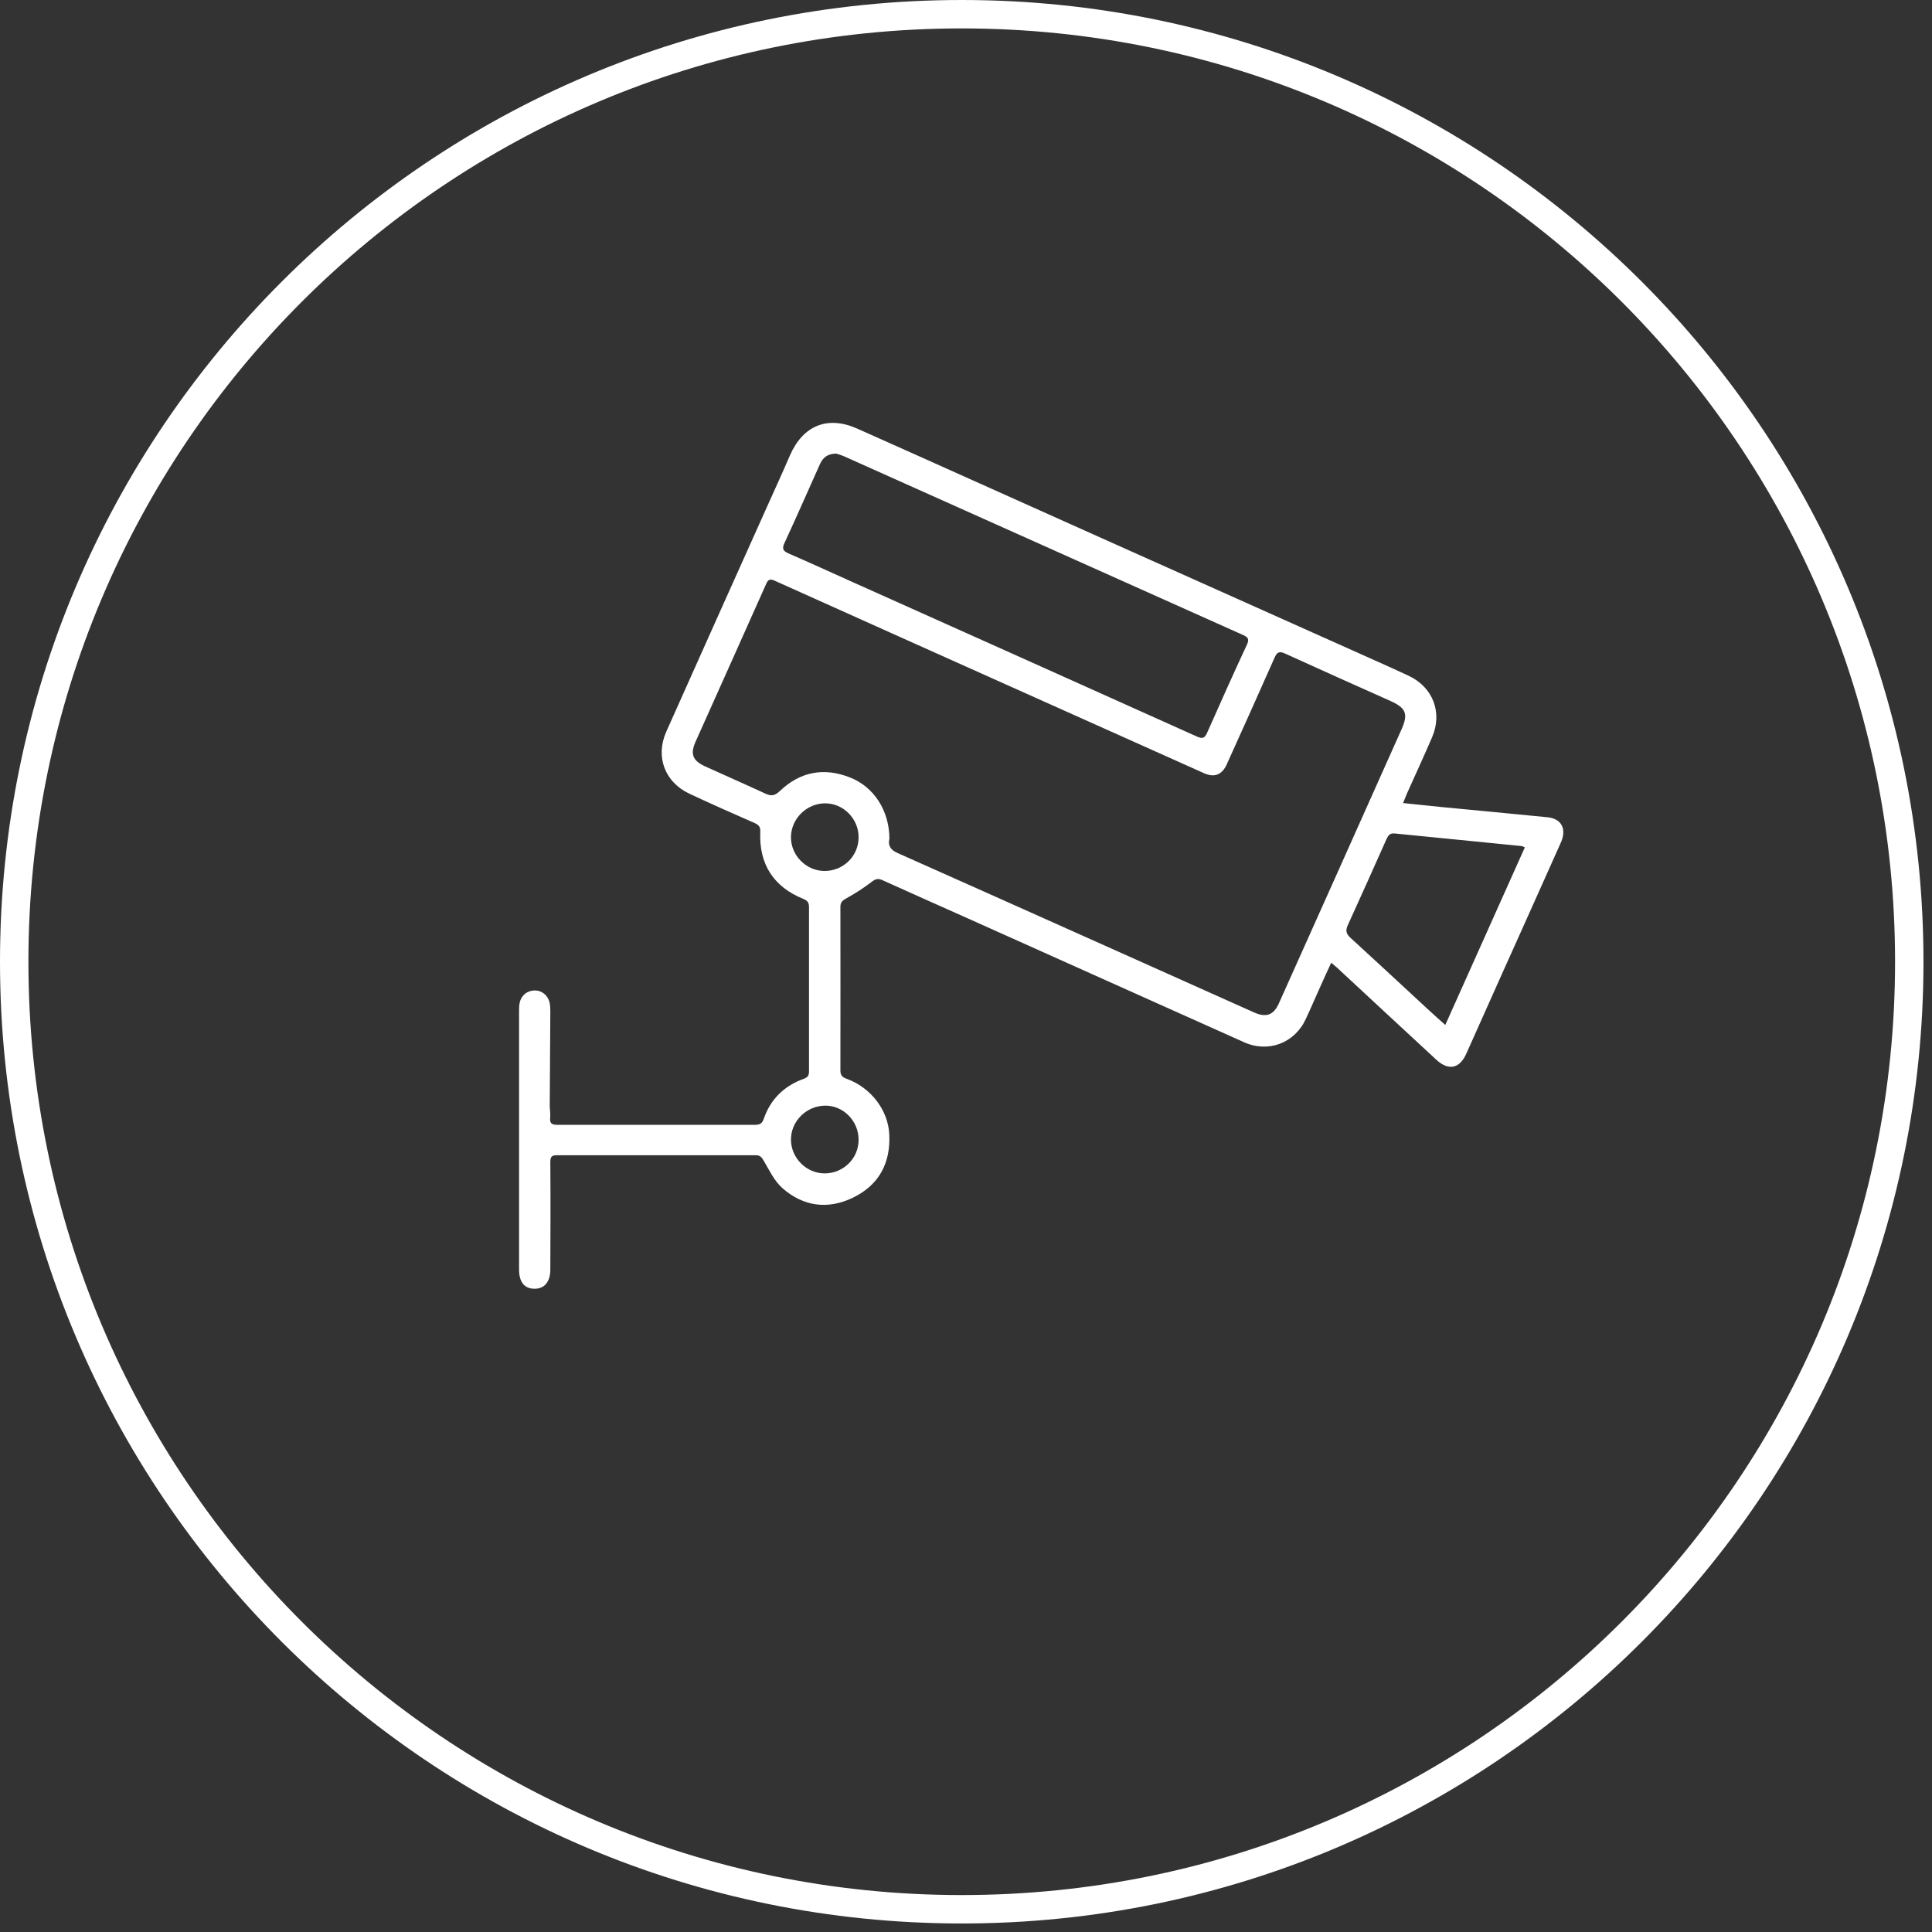
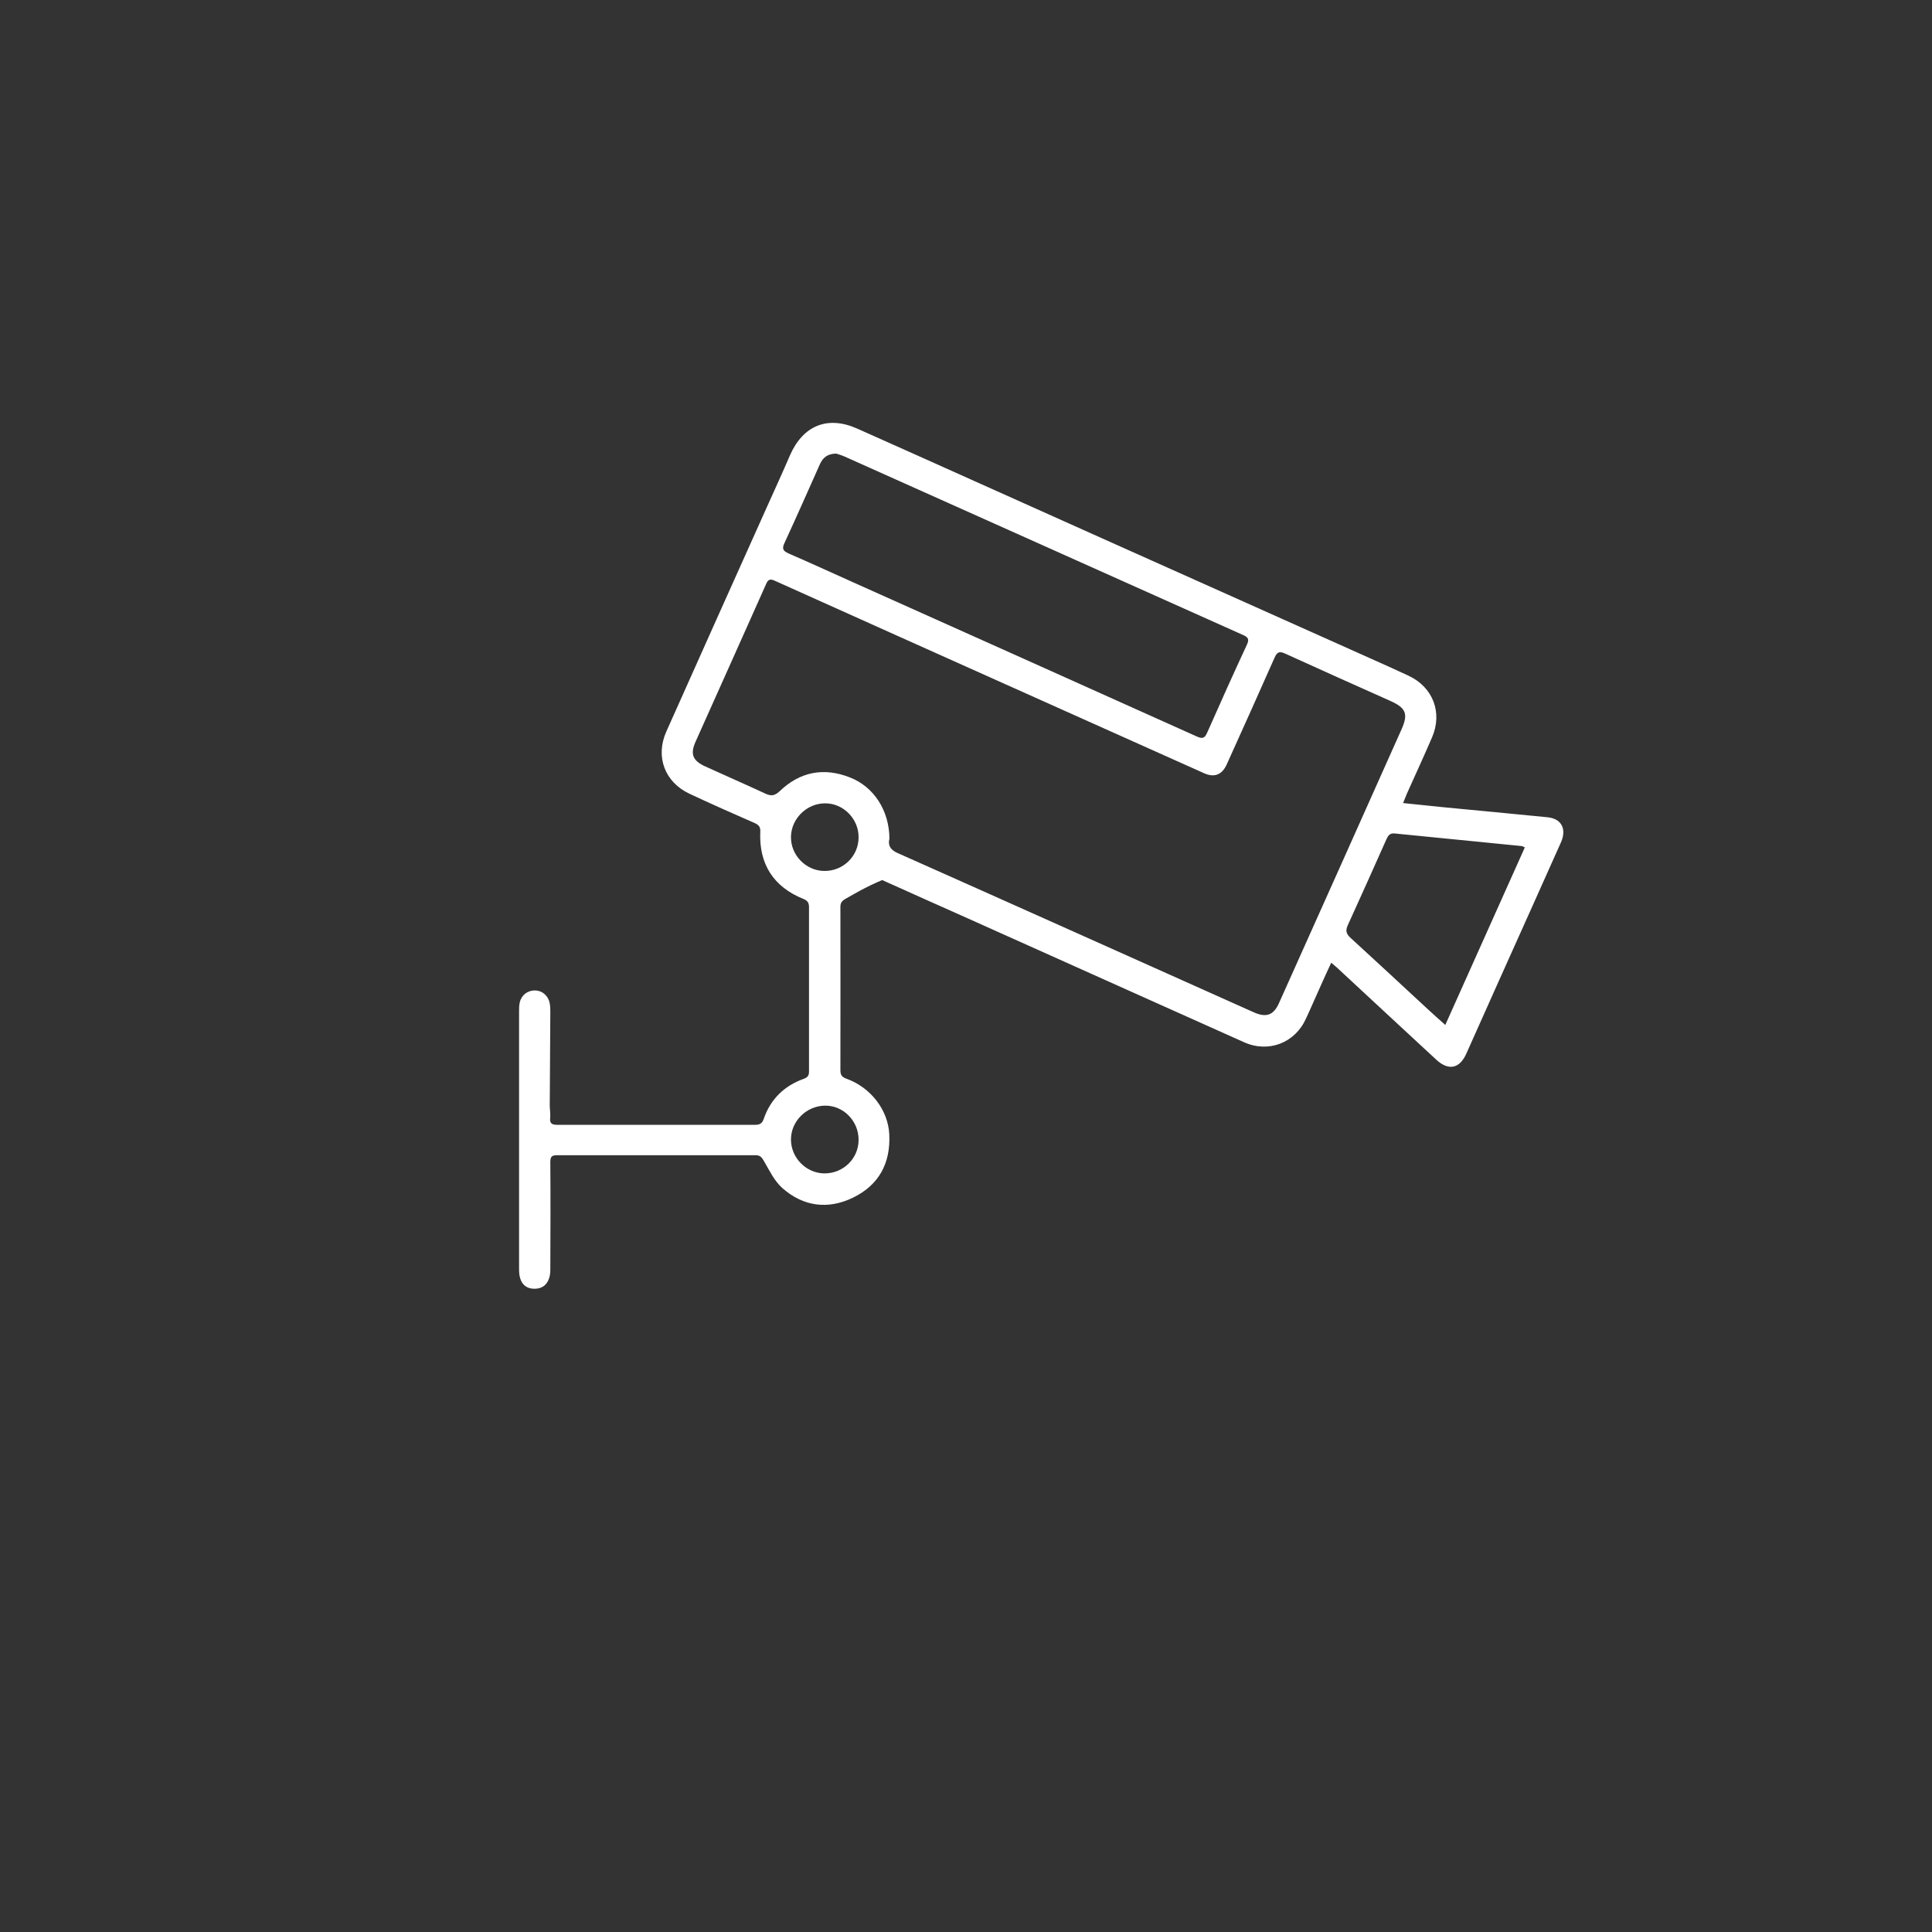
<svg xmlns="http://www.w3.org/2000/svg" width="136" height="136" viewBox="0 0 136 136" fill="none">
  <rect x="0" y="0" width="136" height="136" fill="#333333" stroke="none" />
-   <path d="M98.769 56.53C99.739 56.63 100.599 56.72 101.469 56.81C103.959 57.05 106.449 57.28 108.939 57.53C109.919 57.63 110.299 58.35 109.879 59.3C108.459 62.49 107.019 65.68 105.589 68.87C104.799 70.64 104.009 72.4 103.219 74.17C102.749 75.23 101.969 75.39 101.109 74.6C98.769 72.43 96.429 70.27 94.099 68.1C93.989 68 93.879 67.91 93.709 67.77C93.449 68.34 93.199 68.86 92.969 69.39C92.619 70.16 92.289 70.94 91.929 71.71C91.149 73.43 89.279 74.14 87.559 73.36C81.099 70.47 74.649 67.57 68.199 64.68C66.169 63.77 64.129 62.87 62.099 61.95C61.809 61.82 61.629 61.87 61.369 62.07C60.809 62.5 60.209 62.89 59.589 63.23C59.319 63.38 59.159 63.5 59.159 63.83C59.159 67.67 59.169 71.51 59.159 75.35C59.159 75.69 59.289 75.83 59.599 75.94C61.309 76.56 62.519 78.15 62.599 79.85C62.699 81.87 61.879 83.41 60.059 84.3C58.279 85.17 56.539 84.93 55.069 83.63C54.509 83.13 54.159 82.39 53.769 81.72C53.619 81.46 53.499 81.32 53.199 81.32C48.529 81.32 43.859 81.32 39.199 81.32C38.829 81.32 38.739 81.44 38.739 81.81C38.759 84.33 38.749 86.85 38.739 89.37C38.739 89.58 38.719 89.8 38.649 89.99C38.499 90.45 38.159 90.71 37.659 90.72C37.159 90.73 36.799 90.51 36.639 90.05C36.549 89.81 36.539 89.54 36.539 89.29C36.539 83.26 36.539 77.22 36.539 71.19C36.539 70.98 36.539 70.76 36.589 70.56C36.709 70.04 37.139 69.72 37.649 69.72C38.149 69.72 38.579 70.07 38.689 70.59C38.739 70.81 38.739 71.04 38.739 71.27C38.729 73.45 38.709 75.63 38.699 77.81C38.699 78.1 38.759 78.4 38.729 78.69C38.679 79.11 38.889 79.18 39.239 79.18C43.879 79.18 48.509 79.18 53.149 79.18C53.459 79.18 53.649 79.1 53.759 78.77C54.239 77.37 55.199 76.44 56.579 75.94C56.849 75.84 56.949 75.72 56.949 75.42C56.949 71.57 56.949 67.71 56.949 63.86C56.949 63.55 56.849 63.4 56.559 63.28C54.459 62.44 53.419 60.83 53.519 58.56C53.539 58.22 53.419 58.07 53.129 57.94C51.599 57.27 50.059 56.59 48.549 55.88C46.799 55.07 46.119 53.27 46.899 51.51C49.259 46.22 51.629 40.94 53.999 35.66C54.539 34.46 55.089 33.26 55.609 32.05C56.529 29.95 58.259 29.24 60.339 30.17C66.089 32.73 71.819 35.32 77.569 37.89C83.949 40.75 90.329 43.6 96.719 46.46C97.539 46.83 98.359 47.19 99.159 47.57C100.869 48.37 101.559 50.16 100.809 51.9C100.239 53.23 99.629 54.54 99.039 55.86C98.959 56.05 98.889 56.24 98.759 56.55L98.769 56.53ZM62.609 59.04C62.509 59.44 62.609 59.8 63.189 60.05C71.549 63.77 79.899 67.52 88.259 71.26C89.129 71.65 89.649 71.47 90.029 70.62C92.909 64.2 95.789 57.77 98.659 51.34C99.149 50.24 98.969 49.83 97.849 49.33C95.389 48.23 92.919 47.13 90.469 46.01C90.049 45.82 89.899 45.9 89.719 46.3C88.609 48.81 87.479 51.32 86.349 53.82C86.019 54.55 85.469 54.75 84.759 54.43C80.109 52.35 75.469 50.27 70.829 48.19C65.399 45.76 59.969 43.32 54.539 40.88C54.249 40.75 54.089 40.75 53.939 41.09C52.289 44.8 50.619 48.51 48.959 52.22C48.579 53.08 48.759 53.54 49.619 53.94C51.039 54.59 52.469 55.21 53.889 55.87C54.299 56.06 54.549 56.01 54.889 55.69C56.319 54.32 57.999 54 59.839 54.73C61.519 55.39 62.599 57.06 62.609 59.03V59.04ZM58.869 31.93C58.249 31.94 57.929 32.21 57.719 32.67C56.889 34.53 56.069 36.39 55.219 38.23C55.029 38.63 55.129 38.79 55.509 38.96C56.989 39.6 58.449 40.27 59.919 40.93C68.039 44.57 76.149 48.2 84.259 51.85C84.669 52.03 84.809 51.95 84.979 51.57C85.899 49.49 86.829 47.41 87.789 45.35C87.979 44.93 87.779 44.82 87.459 44.68C78.129 40.5 68.789 36.32 59.459 32.14C59.239 32.04 59.009 31.98 58.869 31.93ZM107.339 59.65C107.229 59.6 107.179 59.57 107.139 59.56C104.149 59.26 101.159 58.97 98.169 58.67C97.839 58.64 97.719 58.81 97.599 59.07C96.699 61.09 95.799 63.11 94.879 65.12C94.709 65.49 94.749 65.72 95.049 66C96.889 67.68 98.699 69.37 100.529 71.06C100.909 71.41 101.289 71.75 101.739 72.15C103.629 67.94 105.479 63.8 107.339 59.65ZM60.439 80.23C60.439 78.9 59.359 77.81 58.069 77.83C56.749 77.85 55.669 78.94 55.679 80.23C55.689 81.52 56.759 82.59 58.039 82.6C59.369 82.6 60.439 81.55 60.439 80.24V80.23ZM60.439 58.96C60.459 57.65 59.369 56.54 58.079 56.55C56.799 56.55 55.709 57.61 55.679 58.89C55.649 60.19 56.729 61.3 58.029 61.31C59.349 61.32 60.429 60.28 60.439 58.96Z" fill="white" />
-   <path d="M67.7 134.4C104.537 134.4 134.4 104.537 134.4 67.7C134.4 30.863 104.537 1 67.7 1C30.863 1 1 30.863 1 67.7C1 104.537 30.863 134.4 67.7 134.4Z" stroke="white" stroke-width="2" stroke-miterlimit="10" />
+   <path d="M98.769 56.53C99.739 56.63 100.599 56.72 101.469 56.81C103.959 57.05 106.449 57.28 108.939 57.53C109.919 57.63 110.299 58.35 109.879 59.3C108.459 62.49 107.019 65.68 105.589 68.87C104.799 70.64 104.009 72.4 103.219 74.17C102.749 75.23 101.969 75.39 101.109 74.6C98.769 72.43 96.429 70.27 94.099 68.1C93.989 68 93.879 67.91 93.709 67.77C93.449 68.34 93.199 68.86 92.969 69.39C92.619 70.16 92.289 70.94 91.929 71.71C91.149 73.43 89.279 74.14 87.559 73.36C81.099 70.47 74.649 67.57 68.199 64.68C66.169 63.77 64.129 62.87 62.099 61.95C60.809 62.5 60.209 62.89 59.589 63.23C59.319 63.38 59.159 63.5 59.159 63.83C59.159 67.67 59.169 71.51 59.159 75.35C59.159 75.69 59.289 75.83 59.599 75.94C61.309 76.56 62.519 78.15 62.599 79.85C62.699 81.87 61.879 83.41 60.059 84.3C58.279 85.17 56.539 84.93 55.069 83.63C54.509 83.13 54.159 82.39 53.769 81.72C53.619 81.46 53.499 81.32 53.199 81.32C48.529 81.32 43.859 81.32 39.199 81.32C38.829 81.32 38.739 81.44 38.739 81.81C38.759 84.33 38.749 86.85 38.739 89.37C38.739 89.58 38.719 89.8 38.649 89.99C38.499 90.45 38.159 90.71 37.659 90.72C37.159 90.73 36.799 90.51 36.639 90.05C36.549 89.81 36.539 89.54 36.539 89.29C36.539 83.26 36.539 77.22 36.539 71.19C36.539 70.98 36.539 70.76 36.589 70.56C36.709 70.04 37.139 69.72 37.649 69.72C38.149 69.72 38.579 70.07 38.689 70.59C38.739 70.81 38.739 71.04 38.739 71.27C38.729 73.45 38.709 75.63 38.699 77.81C38.699 78.1 38.759 78.4 38.729 78.69C38.679 79.11 38.889 79.18 39.239 79.18C43.879 79.18 48.509 79.18 53.149 79.18C53.459 79.18 53.649 79.1 53.759 78.77C54.239 77.37 55.199 76.44 56.579 75.94C56.849 75.84 56.949 75.72 56.949 75.42C56.949 71.57 56.949 67.71 56.949 63.86C56.949 63.55 56.849 63.4 56.559 63.28C54.459 62.44 53.419 60.83 53.519 58.56C53.539 58.22 53.419 58.07 53.129 57.94C51.599 57.27 50.059 56.59 48.549 55.88C46.799 55.07 46.119 53.27 46.899 51.51C49.259 46.22 51.629 40.94 53.999 35.66C54.539 34.46 55.089 33.26 55.609 32.05C56.529 29.95 58.259 29.24 60.339 30.17C66.089 32.73 71.819 35.32 77.569 37.89C83.949 40.75 90.329 43.6 96.719 46.46C97.539 46.83 98.359 47.19 99.159 47.57C100.869 48.37 101.559 50.16 100.809 51.9C100.239 53.23 99.629 54.54 99.039 55.86C98.959 56.05 98.889 56.24 98.759 56.55L98.769 56.53ZM62.609 59.04C62.509 59.44 62.609 59.8 63.189 60.05C71.549 63.77 79.899 67.52 88.259 71.26C89.129 71.65 89.649 71.47 90.029 70.62C92.909 64.2 95.789 57.77 98.659 51.34C99.149 50.24 98.969 49.83 97.849 49.33C95.389 48.23 92.919 47.13 90.469 46.01C90.049 45.82 89.899 45.9 89.719 46.3C88.609 48.81 87.479 51.32 86.349 53.82C86.019 54.55 85.469 54.75 84.759 54.43C80.109 52.35 75.469 50.27 70.829 48.19C65.399 45.76 59.969 43.32 54.539 40.88C54.249 40.75 54.089 40.75 53.939 41.09C52.289 44.8 50.619 48.51 48.959 52.22C48.579 53.08 48.759 53.54 49.619 53.94C51.039 54.59 52.469 55.21 53.889 55.87C54.299 56.06 54.549 56.01 54.889 55.69C56.319 54.32 57.999 54 59.839 54.73C61.519 55.39 62.599 57.06 62.609 59.03V59.04ZM58.869 31.93C58.249 31.94 57.929 32.21 57.719 32.67C56.889 34.53 56.069 36.39 55.219 38.23C55.029 38.63 55.129 38.79 55.509 38.96C56.989 39.6 58.449 40.27 59.919 40.93C68.039 44.57 76.149 48.2 84.259 51.85C84.669 52.03 84.809 51.95 84.979 51.57C85.899 49.49 86.829 47.41 87.789 45.35C87.979 44.93 87.779 44.82 87.459 44.68C78.129 40.5 68.789 36.32 59.459 32.14C59.239 32.04 59.009 31.98 58.869 31.93ZM107.339 59.65C107.229 59.6 107.179 59.57 107.139 59.56C104.149 59.26 101.159 58.97 98.169 58.67C97.839 58.64 97.719 58.81 97.599 59.07C96.699 61.09 95.799 63.11 94.879 65.12C94.709 65.49 94.749 65.72 95.049 66C96.889 67.68 98.699 69.37 100.529 71.06C100.909 71.41 101.289 71.75 101.739 72.15C103.629 67.94 105.479 63.8 107.339 59.65ZM60.439 80.23C60.439 78.9 59.359 77.81 58.069 77.83C56.749 77.85 55.669 78.94 55.679 80.23C55.689 81.52 56.759 82.59 58.039 82.6C59.369 82.6 60.439 81.55 60.439 80.24V80.23ZM60.439 58.96C60.459 57.65 59.369 56.54 58.079 56.55C56.799 56.55 55.709 57.61 55.679 58.89C55.649 60.19 56.729 61.3 58.029 61.31C59.349 61.32 60.429 60.28 60.439 58.96Z" fill="white" />
</svg>